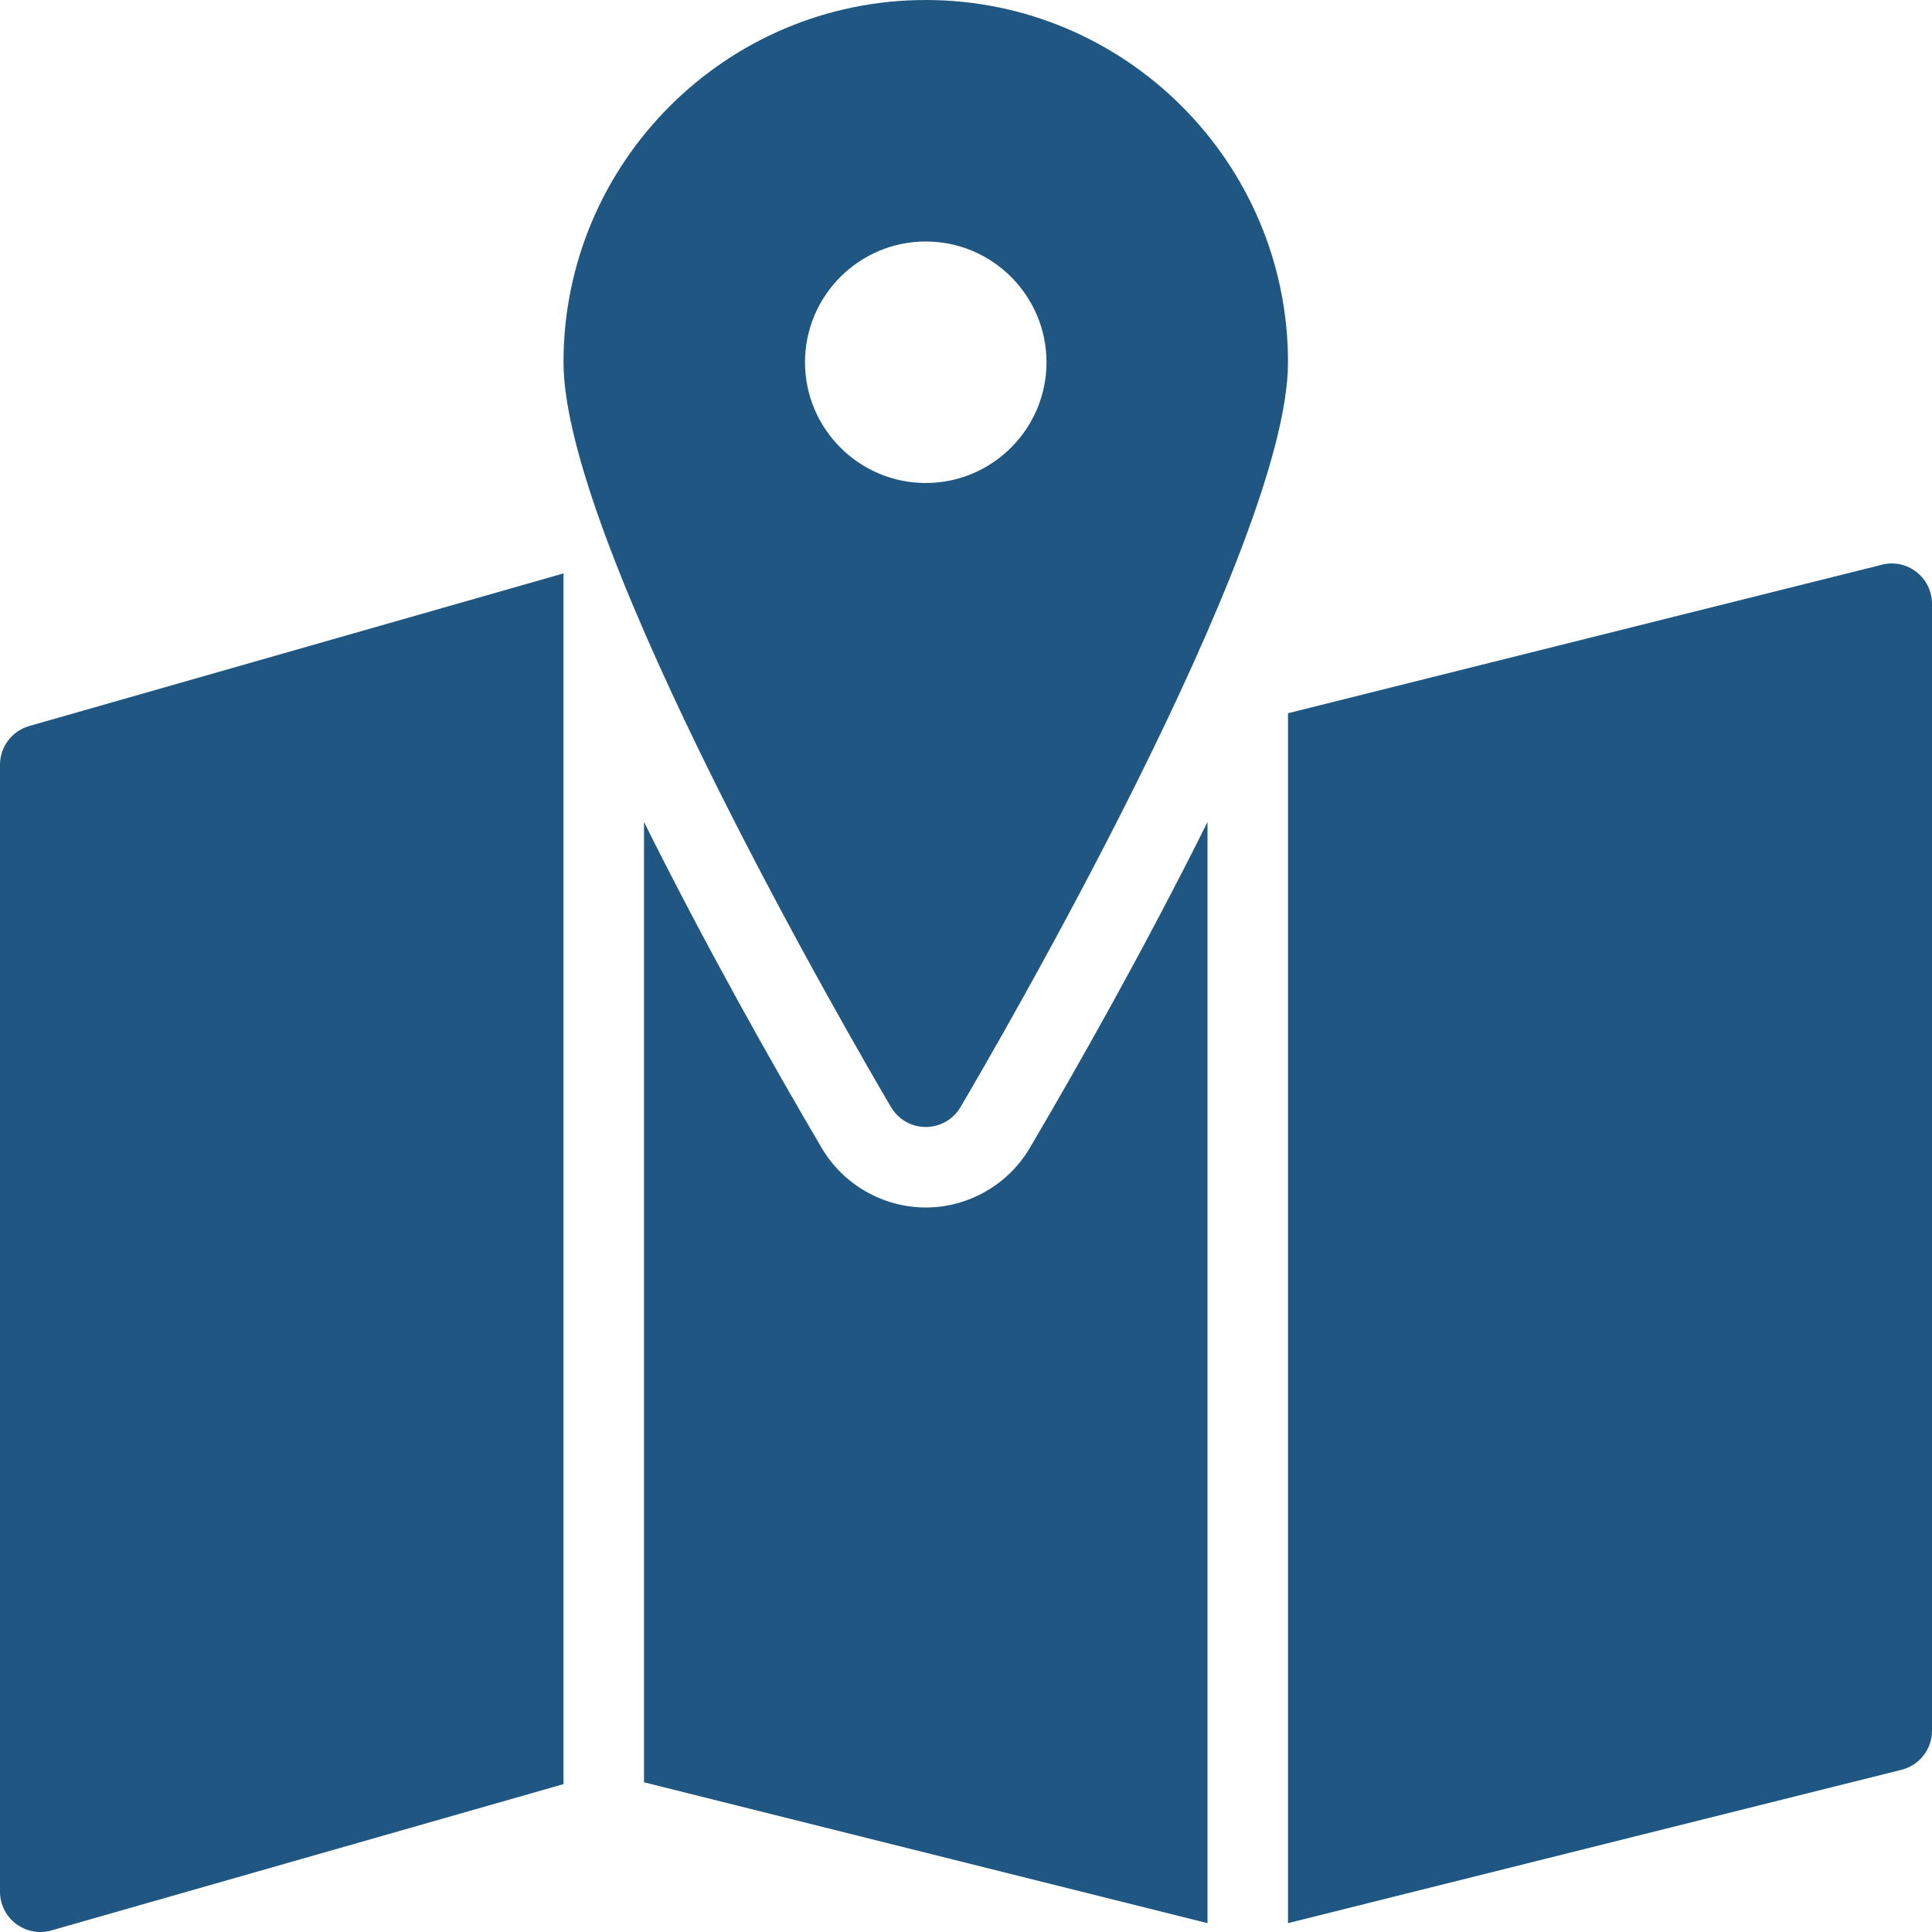
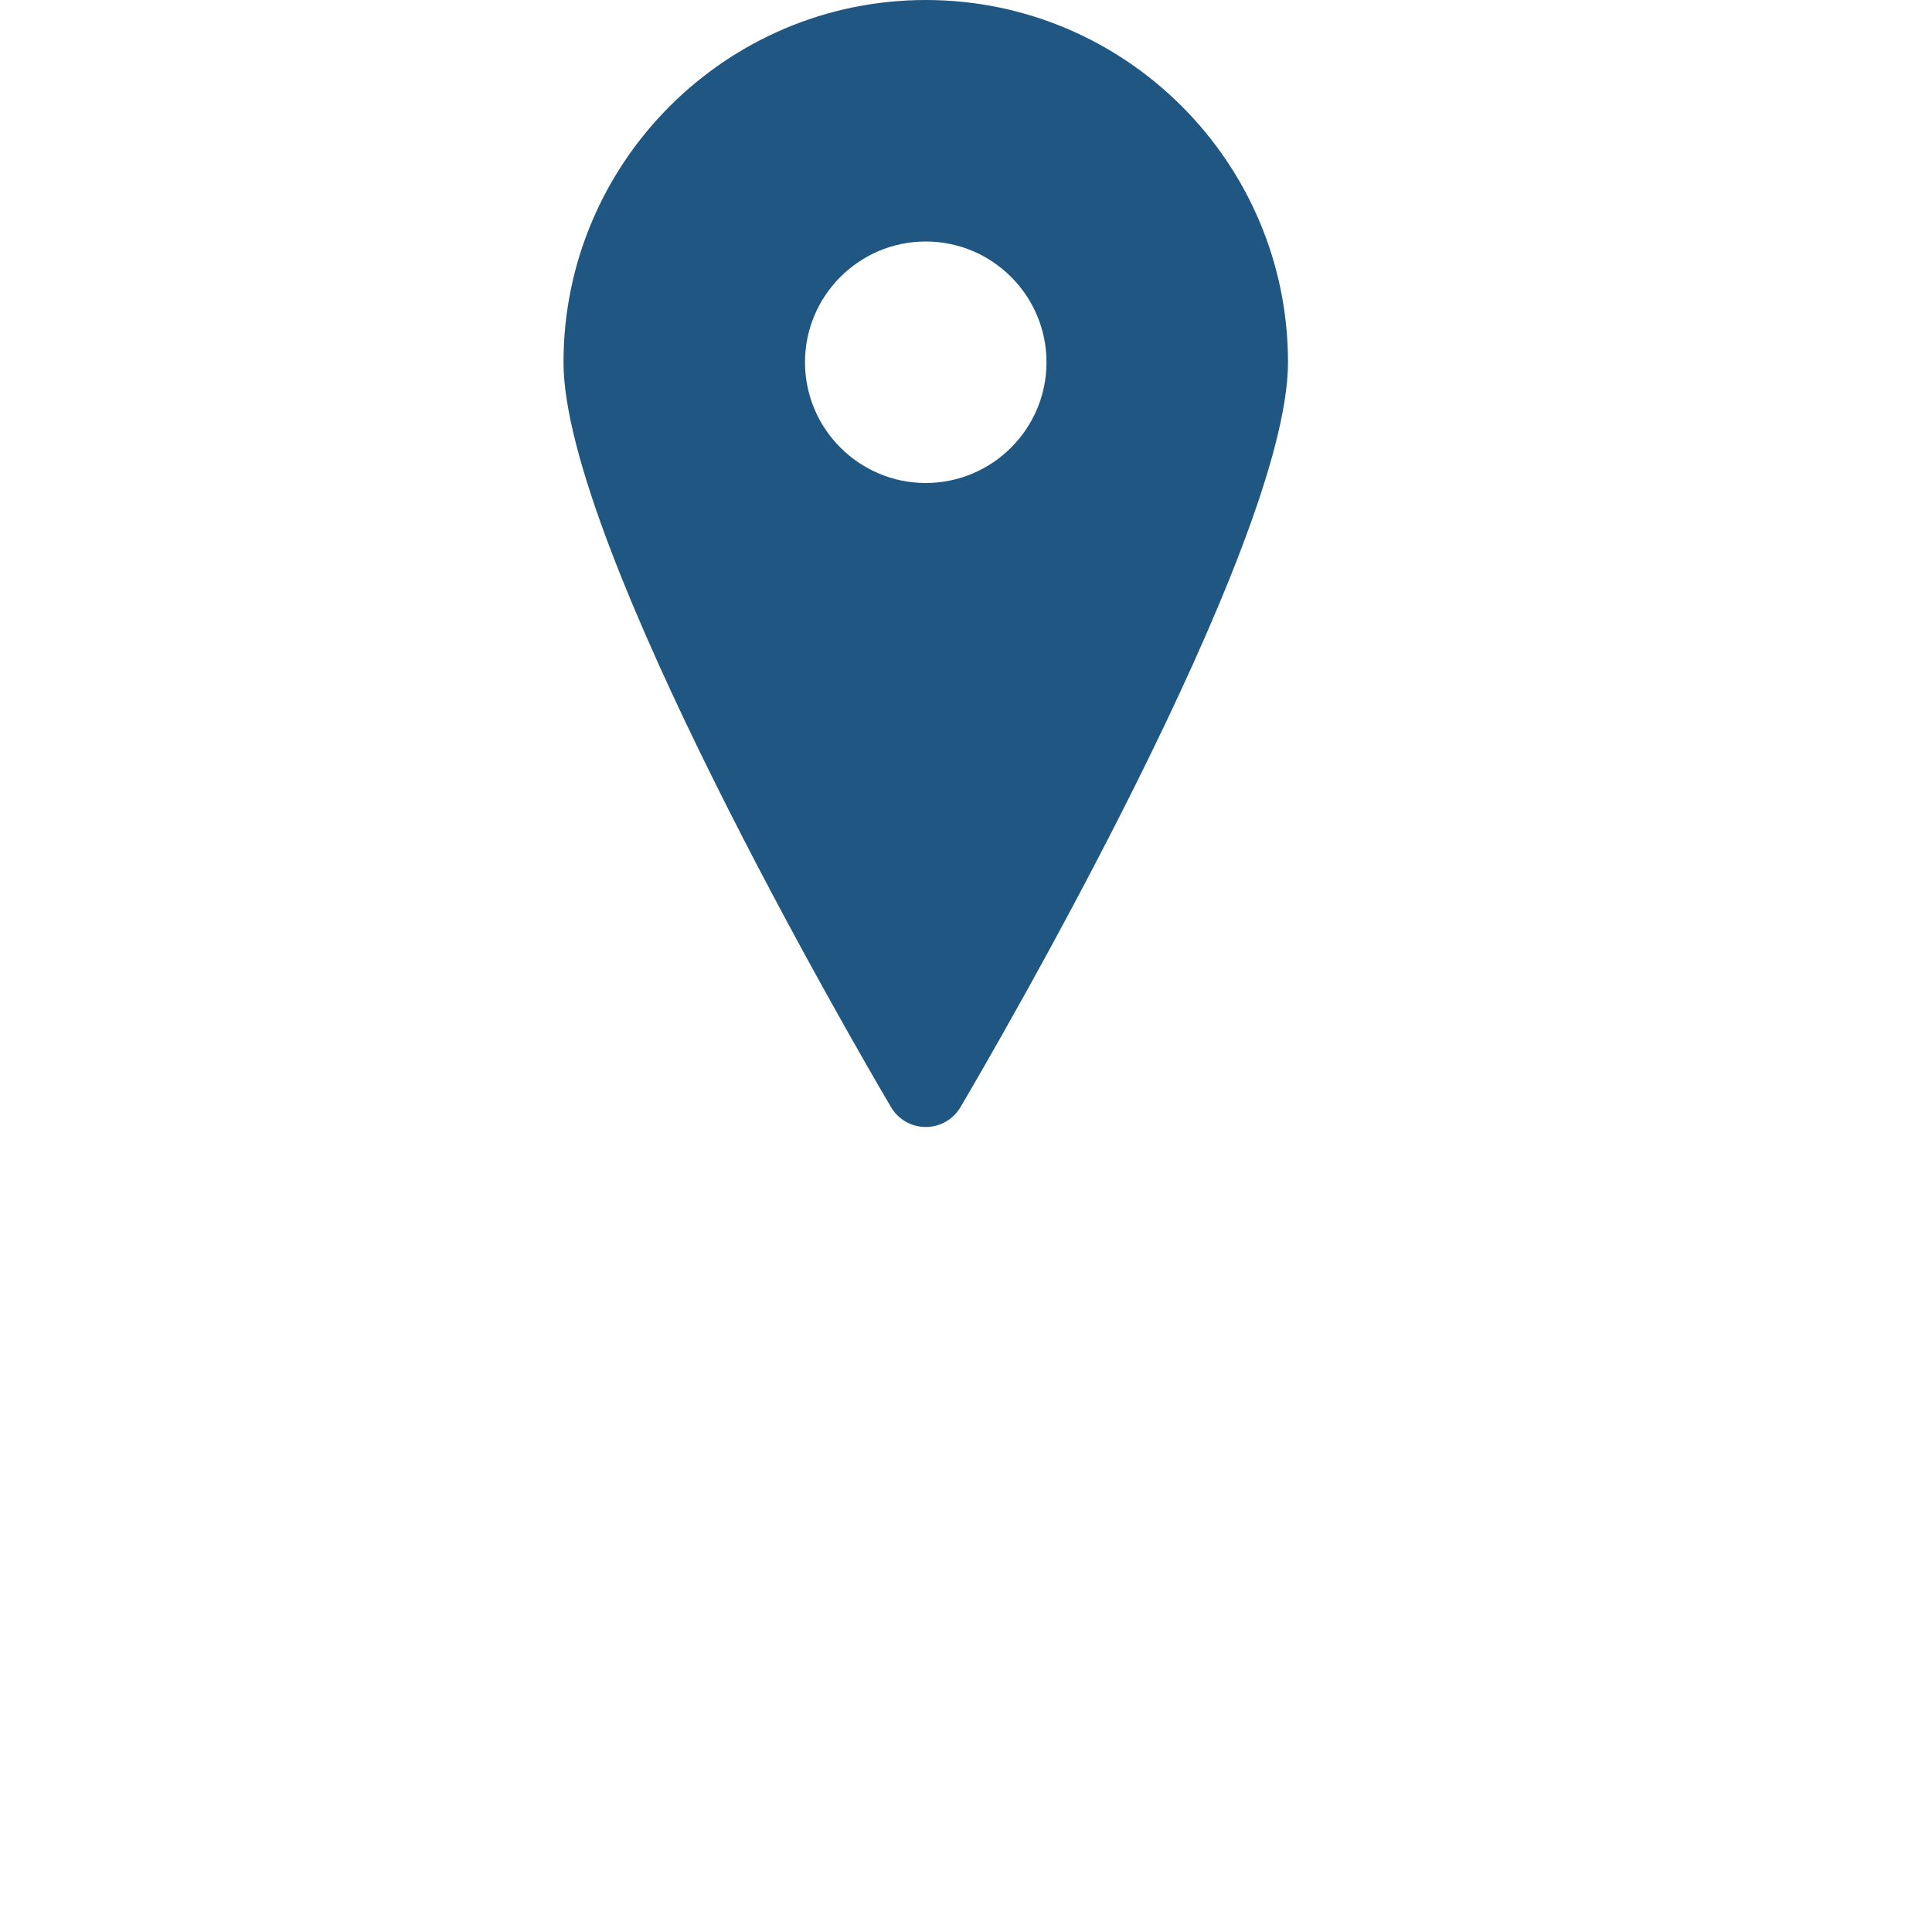
<svg xmlns="http://www.w3.org/2000/svg" version="1.1" id="Layer_1" x="0px" y="0px" viewBox="0 0 24 24" style="enable-background:new 0 0 24 24;" xml:space="preserve">
  <g>
    <path fill="#205682" d="M11.5,0C9.019,0,7,2.019,7,4.5c0,2.279,3.653,8.547,4.069,9.254C11.159,13.906,11.322,14,11.5,14s0.341-0.094,0.431-0.246   C12.348,13.047,16,6.779,16,4.5C16,2.019,13.981,0,11.5,0z M11.5,6C10.673,6,10,5.327,10,4.5S10.673,3,11.5,3S13,3.673,13,4.5   S12.327,6,11.5,6z" />
-     <path fill="#205682" d="M23.808,7.106c-0.122-0.095-0.281-0.13-0.429-0.091L16,8.86v15.03l7.621-1.905C23.844,21.929,24,21.73,24,21.5v-14   C24,7.346,23.929,7.201,23.808,7.106z" />
-     <path fill="#205682" d="M7,7.123L0.363,9.019C0.148,9.081,0,9.277,0,9.5v14c0,0.157,0.074,0.305,0.199,0.399C0.287,23.965,0.393,24,0.5,24   c0.046,0,0.092-0.006,0.137-0.019L7,22.163V7.123z" />
-     <path fill="#205682" d="M12.792,14.261C12.523,14.717,12.028,15,11.5,15s-1.024-0.283-1.292-0.739C9.634,13.287,8.791,11.799,8,10.211V22.14   l7,1.75V10.211C14.21,11.799,13.366,13.287,12.792,14.261z" />
  </g>
</svg>